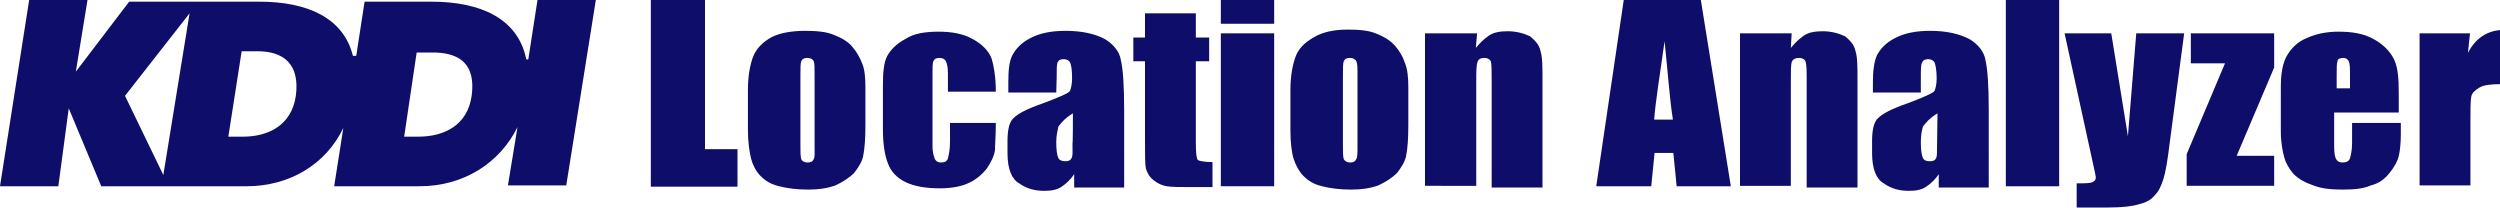
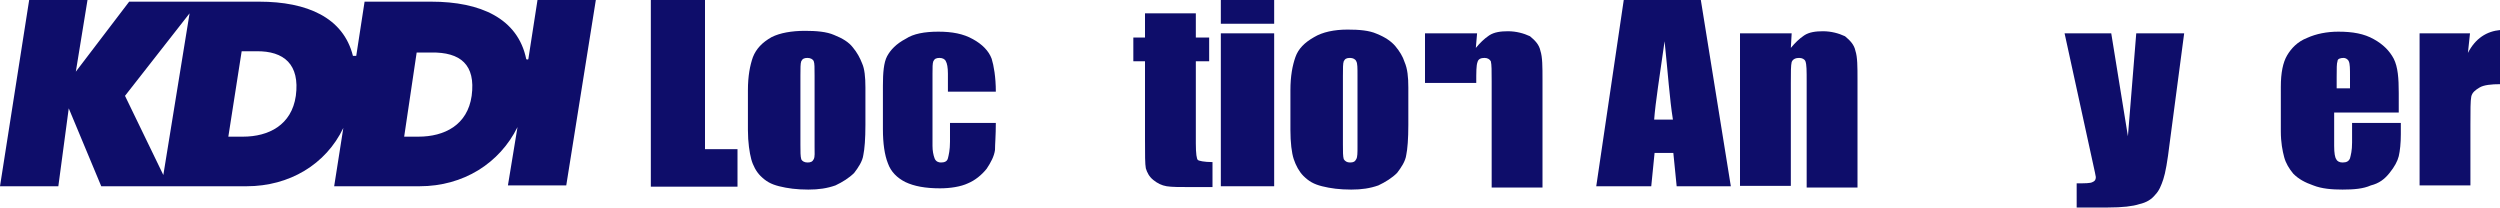
<svg xmlns="http://www.w3.org/2000/svg" version="1.1" id="レイヤー_1" x="0px" y="0px" width="600px" height="50px" viewBox="0 0 600 50" style="enable-background:new 0 0 600 50;" xml:space="preserve">
  <style type="text/css">
	.st0{fill:#0E0D6A;}
</style>
  <g>
    <path class="st0" d="M129,0l-2.2,14.2c0,0-0.2,0.2-0.5,0c-2-9.8-11-13.8-22.8-13.8h-16l-2,13c-0.2,0-0.8,0-0.8,0   c-2.3-9.2-11-13-22.5-13H48.5l0,0H31L18.2,17.2L21,0H7L0,44.7h14L16.5,26l7.8,18.7H43l0,0h16.2c10.2,0,19-5.2,23.2-14l-2.2,14h20.5   c10.5,0,19.2-5.5,23.5-14.2l-2.3,14h14L143,0H129z M39.2,42L30,23L45.5,3.2L39.2,42z M71,23c-1,7-6.5,9.8-12.7,9.8h-3.5L58,12.3   h3.5C68.2,12.2,72,15.5,71,23z M113.2,23c-1,7-6.5,9.8-12.8,9.8H97l3-20.2h3.5C110.5,12.5,114.2,15.5,113.2,23z" />
    <g>
      <path class="st0" d="M169.2,0v35.8h7.8v9h-20.8V0H169.2z" />
      <path class="st0" d="M207.7,21v9c0,3.3-0.2,5.8-0.5,7.2c-0.2,1.5-1.2,3-2.2,4.3c-1.2,1.2-2.8,2.2-4.5,3c-2,0.7-4,1-6.5,1    c-2.8,0-5-0.3-7-0.8c-2-0.5-3.2-1.2-4.5-2.5c-1-1-1.8-2.5-2.2-4s-0.8-4-0.8-7v-9.5c0-3.5,0.5-6,1.2-8c0.8-2,2.2-3.5,4.5-4.8    c2-1,4.8-1.5,8-1.5c2.7,0,5.2,0.2,7,1c2,0.8,3.5,1.7,4.5,3c1,1.2,1.7,2.5,2.2,3.8C207.5,16.5,207.7,18.5,207.7,21z M195.5,18.2    c0-2,0-3-0.2-3.5c-0.2-0.5-0.8-0.8-1.5-0.8c-0.8,0-1.2,0.2-1.5,0.8c-0.2,0.5-0.2,1.7-0.2,3.5v16.5c0,1.8,0,2.8,0.2,3.5    c0.2,0.5,0.8,0.8,1.5,0.8c0.8,0,1.2-0.2,1.5-0.8s0.2-1.5,0.2-3V18.2z" />
      <path class="st0" d="M239,22h-11.5v-4.3c0-1.5-0.2-2.5-0.5-3c-0.2-0.5-0.8-0.8-1.5-0.8c-0.8,0-1.2,0.2-1.5,0.8    c-0.2,0.5-0.2,1.5-0.2,3V35c0,1.2,0.2,2.2,0.5,3s1,1,1.5,1c0.8,0,1.5-0.2,1.7-1s0.5-2,0.5-4v-4.5h11c0,3-0.2,5.2-0.2,6.5    c-0.2,1.5-1,3-2,4.5c-1.2,1.5-2.8,2.8-4.5,3.5c-1.7,0.8-4.2,1.2-6.7,1.2c-3.5,0-6.2-0.5-8.3-1.5c-2-1-3.5-2.5-4.2-4.5    c-0.8-2-1.2-4.8-1.2-8.2V20.5c0-3,0.2-5.5,1-7c0.8-1.5,2.2-3,4.5-4.2c1.8-1.2,4.5-1.7,7.8-1.7c3.3,0,6,0.5,8.3,1.8    c2.2,1.2,3.8,2.8,4.5,4.7C238.5,15.7,239,18.5,239,22z" />
-       <path class="st0" d="M253.5,22.2H242v-2.5c0-2.8,0.2-5,1-6.5c0.8-1.5,2.2-3,4.2-4c2.2-1.2,5-1.8,8.5-1.8c4.2,0,7.3,0.8,9.5,2    c2,1.2,3.5,3,3.8,5c0.5,2,0.8,6,0.8,12V45h-12v-3.2c-0.8,1.2-1.8,2.2-3,3s-2.5,1-4.2,1c-2.2,0-4.2-0.5-6-1.8    c-1.8-1-2.8-3.5-2.8-7.2v-3c0-2.8,0.5-4.7,1.5-5.5c1-1,3.2-2.2,7-3.5c4-1.5,6.3-2.5,6.5-3c0.2-0.5,0.5-1.5,0.5-3    c0-2-0.2-3.3-0.5-3.8c-0.2-0.5-0.8-0.8-1.5-0.8c-0.8,0-1.2,0.2-1.5,0.8c-0.2,0.5-0.2,1.8-0.2,3.8L253.5,22.2L253.5,22.2z     M257.5,27.2c-2,1.2-3,2.5-3.5,3.2c-0.2,1-0.5,2.2-0.5,3.7c0,2,0.2,3.2,0.5,3.8c0.2,0.5,0.8,0.8,1.7,0.8c0.8,0,1.2-0.2,1.5-0.8    s0.2-1.5,0.2-3.5C257.5,34.5,257.5,27.2,257.5,27.2z" />
      <path class="st0" d="M287,3.2V9h3.2v5.7H287v19.7c0,2.5,0.2,3.8,0.5,4c0.2,0.2,1.5,0.5,3.5,0.5v6h-5c-2.8,0-4.8,0-6-0.2    s-2.2-0.7-3.2-1.5c-1-0.8-1.5-1.8-1.8-2.8c-0.2-1-0.2-3.2-0.2-7V14.7H272V9h2.8V3.2H287z" />
      <path class="st0" d="M305.8,0v5.7H293V0H305.8z M305.8,8v36.7H293V8H305.8z" />
      <path class="st0" d="M338,21v9c0,3.3-0.2,5.8-0.5,7.2c-0.2,1.5-1.2,3-2.2,4.3c-1.2,1.2-2.8,2.2-4.5,3c-2,0.7-4,1-6.5,1    c-2.8,0-5-0.3-7-0.8c-2-0.5-3.2-1.2-4.5-2.5c-1-1-1.8-2.5-2.3-4c-0.5-1.5-0.8-4-0.8-7v-9.5c0-3.5,0.5-6,1.2-8s2.2-3.5,4.5-4.8    c2-1.2,4.8-1.8,8-1.8c2.8,0,5.2,0.2,7,1c2,0.8,3.5,1.8,4.5,3s1.8,2.5,2.2,3.8C337.8,16.5,338,18.5,338,21z M325.8,18.2    c0-2,0-3-0.3-3.5c-0.2-0.5-0.8-0.8-1.5-0.8c-0.8,0-1.2,0.2-1.5,0.8c-0.2,0.5-0.2,1.7-0.2,3.5v16.5c0,1.8,0,2.8,0.2,3.5    c0.3,0.5,0.8,0.8,1.5,0.8c0.8,0,1.2-0.2,1.5-0.8c0.3-0.5,0.3-1.5,0.3-3V18.2z" />
-       <path class="st0" d="M354.5,8l-0.3,3.5c1-1.2,2-2.2,3.2-3s2.8-1,4.5-1c2,0,3.8,0.5,5.3,1.2c1.2,1,2.2,2,2.5,3.5    c0.5,1.5,0.5,3.8,0.5,7V45H358V19.5c0-2.5,0-4-0.2-4.8c-0.3-0.5-0.8-0.8-1.5-0.8c-0.8,0-1.5,0.2-1.7,1c-0.3,0.8-0.3,2.3-0.3,5    v24.7H342V8H354.5z" />
+       <path class="st0" d="M354.5,8l-0.3,3.5c1-1.2,2-2.2,3.2-3s2.8-1,4.5-1c2,0,3.8,0.5,5.3,1.2c1.2,1,2.2,2,2.5,3.5    c0.5,1.5,0.5,3.8,0.5,7V45H358V19.5c0-2.5,0-4-0.2-4.8c-0.3-0.5-0.8-0.8-1.5-0.8c-0.8,0-1.5,0.2-1.7,1c-0.3,0.8-0.3,2.3-0.3,5    H342V8H354.5z" />
      <path class="st0" d="M408.2,0l7.2,44.7h-13l-0.8-8h-4.5l-0.8,8h-13.2L389.7,0H408.2z M401.5,28.7c-0.8-5-1.2-11.2-2-18.8    c-1.2,8.5-2.2,14.7-2.5,18.8H401.5z" />
      <path class="st0" d="M430,8l-0.2,3.5c1-1.2,2-2.2,3.2-3s2.8-1,4.5-1c2,0,3.8,0.5,5.3,1.2c1.2,1,2.2,2,2.5,3.5    c0.5,1.5,0.5,3.8,0.5,7V45h-12.2V19.5c0-2.5,0-4-0.3-4.8c-0.2-0.5-0.8-0.8-1.5-0.8s-1.5,0.2-1.8,1c-0.2,0.8-0.2,2.3-0.2,5v24.7    h-12.2V8H430z" />
-       <path class="st0" d="M461,22.2h-11.5v-2.5c0-2.8,0.3-5,1-6.5c0.8-1.5,2.2-3,4.2-4c2.2-1.2,5-1.8,8.5-1.8c4.2,0,7.2,0.8,9.5,2    c2,1.2,3.5,3,3.8,5c0.5,2,0.8,6,0.8,12V45h-12v-3.2c-0.8,1.2-1.8,2.2-3,3s-2.5,1-4.2,1c-2.2,0-4.2-0.5-6-1.8    c-1.8-1-2.8-3.5-2.8-7.2v-3c0-2.8,0.5-4.7,1.5-5.5c1-1,3.2-2.2,7-3.5c4-1.5,6.2-2.5,6.5-3c0.2-0.5,0.5-1.5,0.5-3    c0-2-0.3-3.3-0.5-3.8c-0.3-0.5-0.8-0.8-1.5-0.8c-0.8,0-1.2,0.2-1.5,0.8c-0.3,0.5-0.3,1.8-0.3,3.8L461,22.2L461,22.2z M465,27.2    c-2,1.2-3,2.5-3.5,3.2c-0.3,1-0.5,2.2-0.5,3.7c0,2,0.2,3.2,0.5,3.8s0.8,0.8,1.7,0.8c0.8,0,1.2-0.2,1.5-0.8    c0.2-0.5,0.2-1.5,0.2-3.5L465,27.2L465,27.2z" />
-       <path class="st0" d="M494.2,0v44.7h-12.8V0H494.2z" />
      <path class="st0" d="M524.2,8l-3.5,26.5c-0.5,4.2-1,7-1.5,8.5c-0.5,1.5-1,2.8-2,3.8c-0.8,1-2,1.8-3.8,2.2c-1.5,0.5-4,0.8-7.5,0.8    h-7.5V44c2,0,3.3,0,3.8-0.3c0.5-0.2,0.8-0.5,0.8-1.2c0-0.2-0.3-1.5-0.8-3.8L495.5,8h11.2l4,24.7l2-24.7C512.8,8,524.2,8,524.2,8z" />
-       <path class="st0" d="M545.8,8v8.2l-9,21.2h9v7.2h-21V37l9.2-21.8h-8.2V8H545.8z" />
      <path class="st0" d="M576.2,27h-16v8c0,1.8,0.2,2.8,0.5,3.2c0.2,0.5,0.8,0.8,1.5,0.8c1,0,1.5-0.3,1.8-1c0.2-0.8,0.5-1.8,0.5-3.8    v-4.7h11.7v2.7c0,2.2-0.2,4-0.5,5.3c-0.3,1.2-1,2.5-2.2,4s-2.5,2.5-4.5,3c-1.8,0.8-4,1-6.8,1c-2.5,0-5-0.2-7-1    c-2-0.7-3.5-1.5-4.8-2.8c-1-1.2-1.8-2.5-2.2-4s-0.8-3.5-0.8-6.2V20.8c0-3.3,0.5-5.8,1.5-7.5s2.5-3.3,4.8-4.2    c2.2-1,4.8-1.5,7.5-1.5c3.5,0,6.2,0.5,8.5,1.8c2.2,1.2,3.8,2.8,4.8,4.7c1,2,1.2,4.7,1.2,8.2V27H576.2z M564,21.2v-2.7    c0-2,0-3.2-0.3-3.8c-0.2-0.5-0.8-0.8-1.2-0.8c-0.8,0-1.5,0.2-1.5,0.8c-0.2,0.5-0.2,1.7-0.2,3.8v2.7H564z" />
      <path class="st0" d="M592.8,8l-0.5,4.7c1.8-3.5,4.5-5.2,7.8-5.5v13c-2.2,0-4,0.2-5,0.8s-1.8,1.2-2,2.2c-0.2,1-0.2,3.2-0.2,6.8    v14.5h-12.2V8H592.8z" />
    </g>
  </g>
</svg>